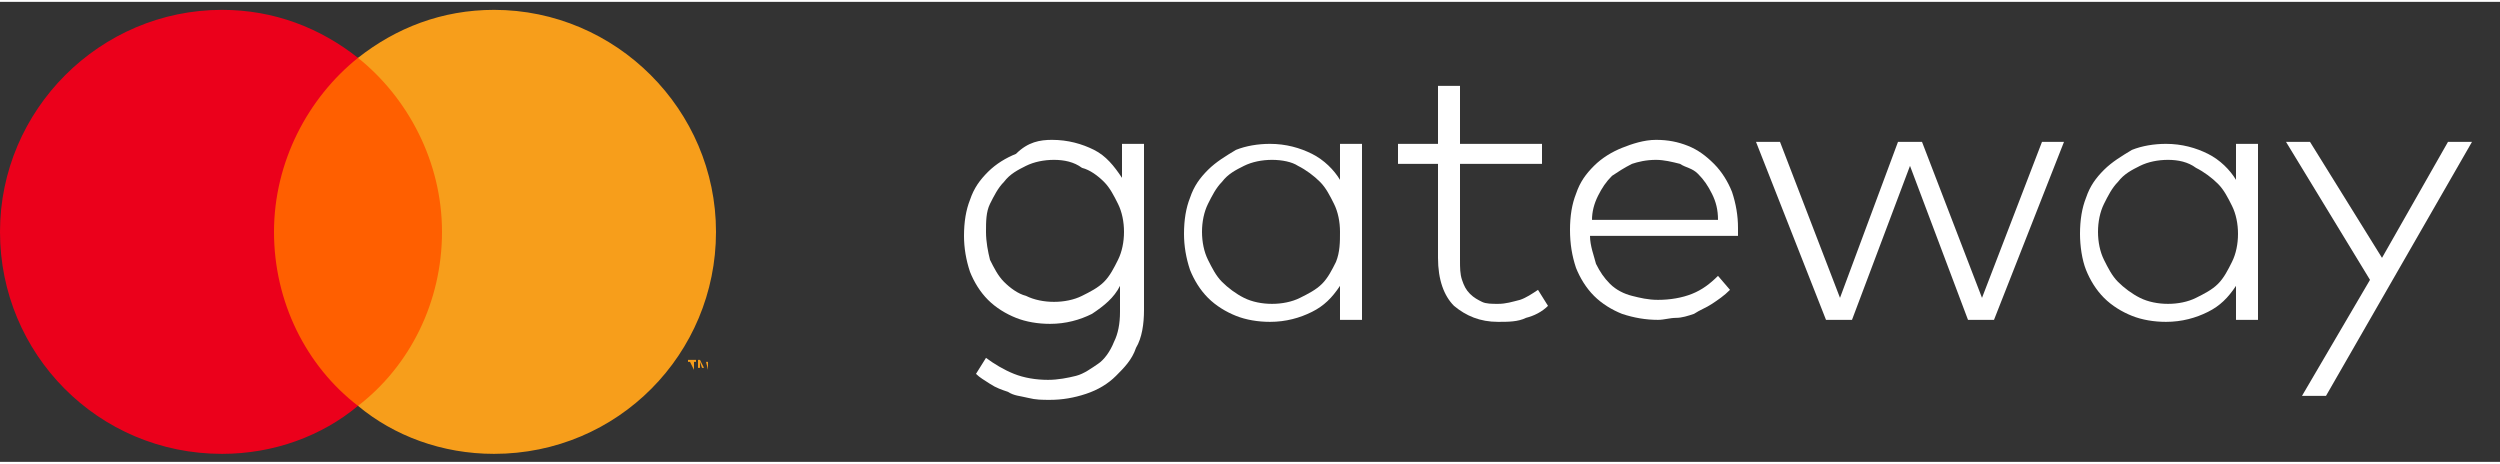
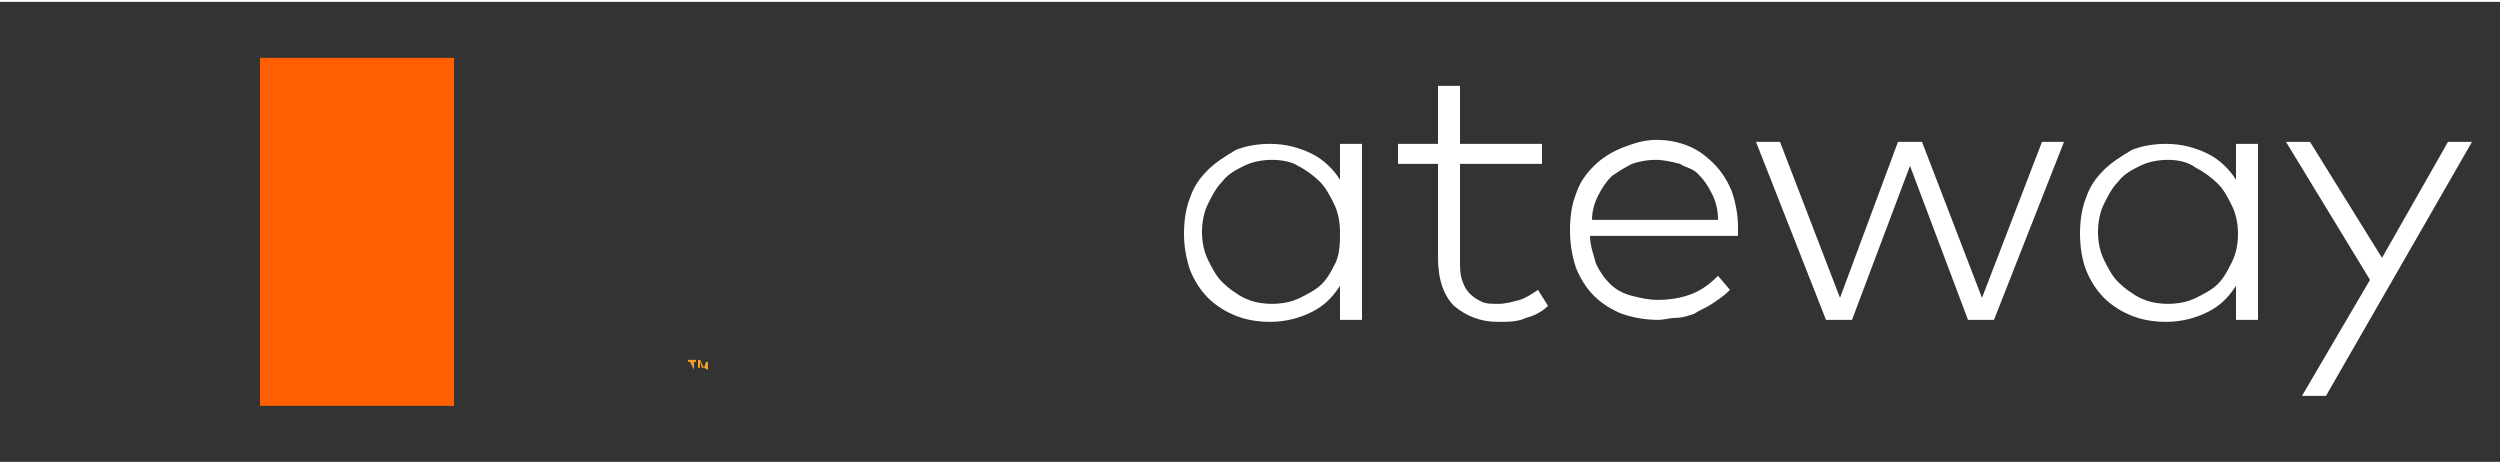
<svg xmlns="http://www.w3.org/2000/svg" width="124px" height="23px" viewBox="0 0 125 23" version="1.1">
  <rect x="0" y="0" width="125" height="23" fill="#333333" stroke="none" />
	 viewBox="0 0 125 23" style="enable-background:new 0 0 125 23;" xml:space="preserve"&gt;
<style type="text/css">
	.st0{fill:#FF5F00;}
	.st1{fill:#EB001B;}
	.st2{fill:#F79E1B;}
	.st3{fill:#FFFFFF;}
</style>
  <g>
    <g>
      <rect x="13" y="2.8" class="st0" width="9.7" height="17.4" />
      <g>
        <g>
-           <path class="st1" d="M13.7,11.5c0-3.5,1.7-6.7,4.2-8.7c-1.9-1.5-4.2-2.4-6.8-2.4C5,0.4,0,5.4,0,11.5s4.9,11.1,11.1,11.1      c2.6,0,5-0.9,6.8-2.4C15.3,18.2,13.7,15,13.7,11.5" />
-           <path class="st2" d="M35.8,11.5c0,6.1-4.9,11.1-11.1,11.1c-2.6,0-5-0.9-6.8-2.4c2.6-2,4.2-5.2,4.2-8.7c0-3.5-1.7-6.7-4.2-8.7      c1.9-1.5,4.2-2.4,6.8-2.4C30.8,0.4,35.8,5.4,35.8,11.5" />
-           <path class="st2" d="M34.7,18.4V18h0.1v-0.1h-0.4V18h0.1L34.7,18.4L34.7,18.4z M35.4,18.4v-0.4h-0.1l-0.1,0.3L35,17.9h-0.1v0.4      H35V18l0.1,0.3h0.1l0.1-0.3L35.4,18.4L35.4,18.4z" />
+           <path class="st2" d="M34.7,18.4V18h0.1v-0.1h-0.4V18h0.1L34.7,18.4L34.7,18.4z M35.4,18.4v-0.4h-0.1l-0.1,0.3L35,17.9h-0.1v0.4      H35V18l0.1,0.3h0.1L35.4,18.4L35.4,18.4z" />
        </g>
      </g>
    </g>
    <g>
-       <path class="st3" d="M52.6,6.9c0.8,0,1.5,0.2,2.1,0.5c0.6,0.3,1,0.8,1.4,1.4V7.1h1.1v8.3c0,0.7-0.1,1.4-0.4,1.9    c-0.2,0.6-0.6,1-1,1.4c-0.4,0.4-0.9,0.7-1.5,0.9c-0.6,0.2-1.2,0.3-1.8,0.3c-0.4,0-0.7,0-1.1-0.1c-0.4-0.1-0.7-0.1-1-0.3    c-0.3-0.1-0.6-0.2-0.9-0.4s-0.5-0.3-0.7-0.5l0.5-0.8c0.4,0.3,0.9,0.6,1.4,0.8c0.5,0.2,1.1,0.3,1.7,0.3c0.5,0,1-0.1,1.4-0.2    c0.4-0.1,0.8-0.4,1.1-0.6s0.6-0.6,0.8-1.1c0.2-0.4,0.3-0.9,0.3-1.5v-1.3c-0.3,0.6-0.8,1-1.4,1.4c-0.6,0.3-1.3,0.5-2.1,0.5    c-0.6,0-1.2-0.1-1.7-0.3c-0.5-0.2-1-0.5-1.4-0.9c-0.4-0.4-0.7-0.9-0.9-1.4c-0.2-0.6-0.3-1.2-0.3-1.8c0-0.7,0.1-1.3,0.3-1.8    c0.2-0.6,0.5-1,0.9-1.4c0.4-0.4,0.9-0.7,1.4-0.9C51.4,7,52,6.9,52.6,6.9z M52.7,7.9c-0.5,0-1,0.1-1.4,0.3    c-0.4,0.2-0.8,0.4-1.1,0.8c-0.3,0.3-0.5,0.7-0.7,1.1s-0.2,0.9-0.2,1.4c0,0.5,0.1,1,0.2,1.4c0.2,0.4,0.4,0.8,0.7,1.1    c0.3,0.3,0.7,0.6,1.1,0.7c0.4,0.2,0.9,0.3,1.4,0.3c0.5,0,1-0.1,1.4-0.3c0.4-0.2,0.8-0.4,1.1-0.7c0.3-0.3,0.5-0.7,0.7-1.1    c0.2-0.4,0.3-0.9,0.3-1.4c0-0.5-0.1-1-0.3-1.4c-0.2-0.4-0.4-0.8-0.7-1.1c-0.3-0.3-0.7-0.6-1.1-0.7C53.7,8,53.2,7.9,52.7,7.9z" />
      <path class="st3" d="M68.1,15.9H67v-1.7c-0.4,0.6-0.8,1-1.4,1.3s-1.3,0.5-2.1,0.5c-0.6,0-1.2-0.1-1.7-0.3c-0.5-0.2-1-0.5-1.4-0.9    c-0.4-0.4-0.7-0.9-0.9-1.4c-0.2-0.6-0.3-1.2-0.3-1.8c0-0.7,0.1-1.3,0.3-1.8c0.2-0.6,0.5-1,0.9-1.4c0.4-0.4,0.9-0.7,1.4-1    c0.5-0.2,1.1-0.3,1.7-0.3c0.8,0,1.5,0.2,2.1,0.5c0.6,0.3,1.1,0.8,1.4,1.3V7.1h1.1V15.9z M63.6,7.9c-0.5,0-1,0.1-1.4,0.3    c-0.4,0.2-0.8,0.4-1.1,0.8c-0.3,0.3-0.5,0.7-0.7,1.1c-0.2,0.4-0.3,0.9-0.3,1.4s0.1,1,0.3,1.4c0.2,0.4,0.4,0.8,0.7,1.1    c0.3,0.3,0.7,0.6,1.1,0.8c0.4,0.2,0.9,0.3,1.4,0.3c0.5,0,1-0.1,1.4-0.3c0.4-0.2,0.8-0.4,1.1-0.7c0.3-0.3,0.5-0.7,0.7-1.1    C67,12.5,67,12,67,11.5s-0.1-1-0.3-1.4c-0.2-0.4-0.4-0.8-0.7-1.1c-0.3-0.3-0.7-0.6-1.1-0.8C64.6,8,64.1,7.9,63.6,7.9z" />
      <path class="st3" d="M77.1,8.1H73v4.8c0,0.4,0,0.7,0.1,1c0.1,0.3,0.2,0.5,0.4,0.7c0.2,0.2,0.4,0.3,0.6,0.4    c0.2,0.1,0.5,0.1,0.8,0.1c0.4,0,0.7-0.1,1.1-0.2c0.3-0.1,0.6-0.3,0.9-0.5l0.5,0.8c-0.3,0.3-0.7,0.5-1.1,0.6    c-0.4,0.2-0.9,0.2-1.4,0.2c-0.9,0-1.6-0.3-2.2-0.8c-0.5-0.5-0.8-1.3-0.8-2.4V8.1h-2v-1h2V4.2H73v2.9h4.1V8.1z" />
      <path class="st3" d="M82.8,6.9c0.6,0,1.1,0.1,1.6,0.3c0.5,0.2,0.9,0.5,1.3,0.9s0.7,0.9,0.9,1.4c0.2,0.6,0.3,1.2,0.3,1.8    c0,0.1,0,0.2,0,0.2c0,0.1,0,0.1,0,0.2h-7.4c0,0.5,0.2,1,0.3,1.4c0.2,0.4,0.4,0.7,0.7,1c0.3,0.3,0.7,0.5,1.1,0.6    c0.4,0.1,0.8,0.2,1.3,0.2c0.6,0,1.2-0.1,1.7-0.3c0.5-0.2,0.9-0.5,1.3-0.9l0.6,0.7c-0.3,0.3-0.6,0.5-0.9,0.7    c-0.3,0.2-0.6,0.3-0.9,0.5c-0.3,0.1-0.6,0.2-0.9,0.2c-0.3,0-0.6,0.1-0.9,0.1c-0.6,0-1.2-0.1-1.8-0.3c-0.5-0.2-1-0.5-1.4-0.9    c-0.4-0.4-0.7-0.9-0.9-1.4c-0.2-0.6-0.3-1.2-0.3-1.9c0-0.7,0.1-1.3,0.3-1.8c0.2-0.6,0.5-1,0.9-1.4s0.9-0.7,1.4-0.9    C81.6,7.1,82.2,6.9,82.8,6.9z M82.8,7.9c-0.5,0-0.9,0.1-1.2,0.2c-0.4,0.2-0.7,0.4-1,0.6c-0.3,0.3-0.5,0.6-0.7,1    c-0.2,0.4-0.3,0.8-0.3,1.2h6.3c0-0.5-0.1-0.9-0.3-1.3c-0.2-0.4-0.4-0.7-0.7-1S84.3,8.3,84,8.1C83.6,8,83.2,7.9,82.8,7.9z" />
      <path class="st3" d="M99.1,14.8l3-7.8h1.1l-3.5,8.9h-1.3l-2.9-7.7l-2.9,7.7h-1.3l-3.5-8.9H89l3,7.8l2.9-7.8h1.2L99.1,14.8z" />
      <path class="st3" d="M112.9,15.9h-1.1v-1.7c-0.4,0.6-0.8,1-1.4,1.3s-1.3,0.5-2.1,0.5c-0.6,0-1.2-0.1-1.7-0.3    c-0.5-0.2-1-0.5-1.4-0.9c-0.4-0.4-0.7-0.9-0.9-1.4s-0.3-1.2-0.3-1.8c0-0.7,0.1-1.3,0.3-1.8c0.2-0.6,0.5-1,0.9-1.4s0.9-0.7,1.4-1    c0.5-0.2,1.1-0.3,1.7-0.3c0.8,0,1.5,0.2,2.1,0.5c0.6,0.3,1.1,0.8,1.4,1.3V7.1h1.1V15.9z M108.4,7.9c-0.5,0-1,0.1-1.4,0.3    c-0.4,0.2-0.8,0.4-1.1,0.8c-0.3,0.3-0.5,0.7-0.7,1.1c-0.2,0.4-0.3,0.9-0.3,1.4s0.1,1,0.3,1.4c0.2,0.4,0.4,0.8,0.7,1.1    c0.3,0.3,0.7,0.6,1.1,0.8c0.4,0.2,0.9,0.3,1.4,0.3c0.5,0,1-0.1,1.4-0.3c0.4-0.2,0.8-0.4,1.1-0.7c0.3-0.3,0.5-0.7,0.7-1.1    c0.2-0.4,0.3-0.9,0.3-1.4s-0.1-1-0.3-1.4c-0.2-0.4-0.4-0.8-0.7-1.1c-0.3-0.3-0.7-0.6-1.1-0.8C109.4,8,108.9,7.9,108.4,7.9z" />
      <path class="st3" d="M116.3,19.7h-1.2l3.4-5.8l-4.2-6.9h1.2l3.6,5.8l3.3-5.8h1.2L116.3,19.7z" />
    </g>
  </g>
</svg>